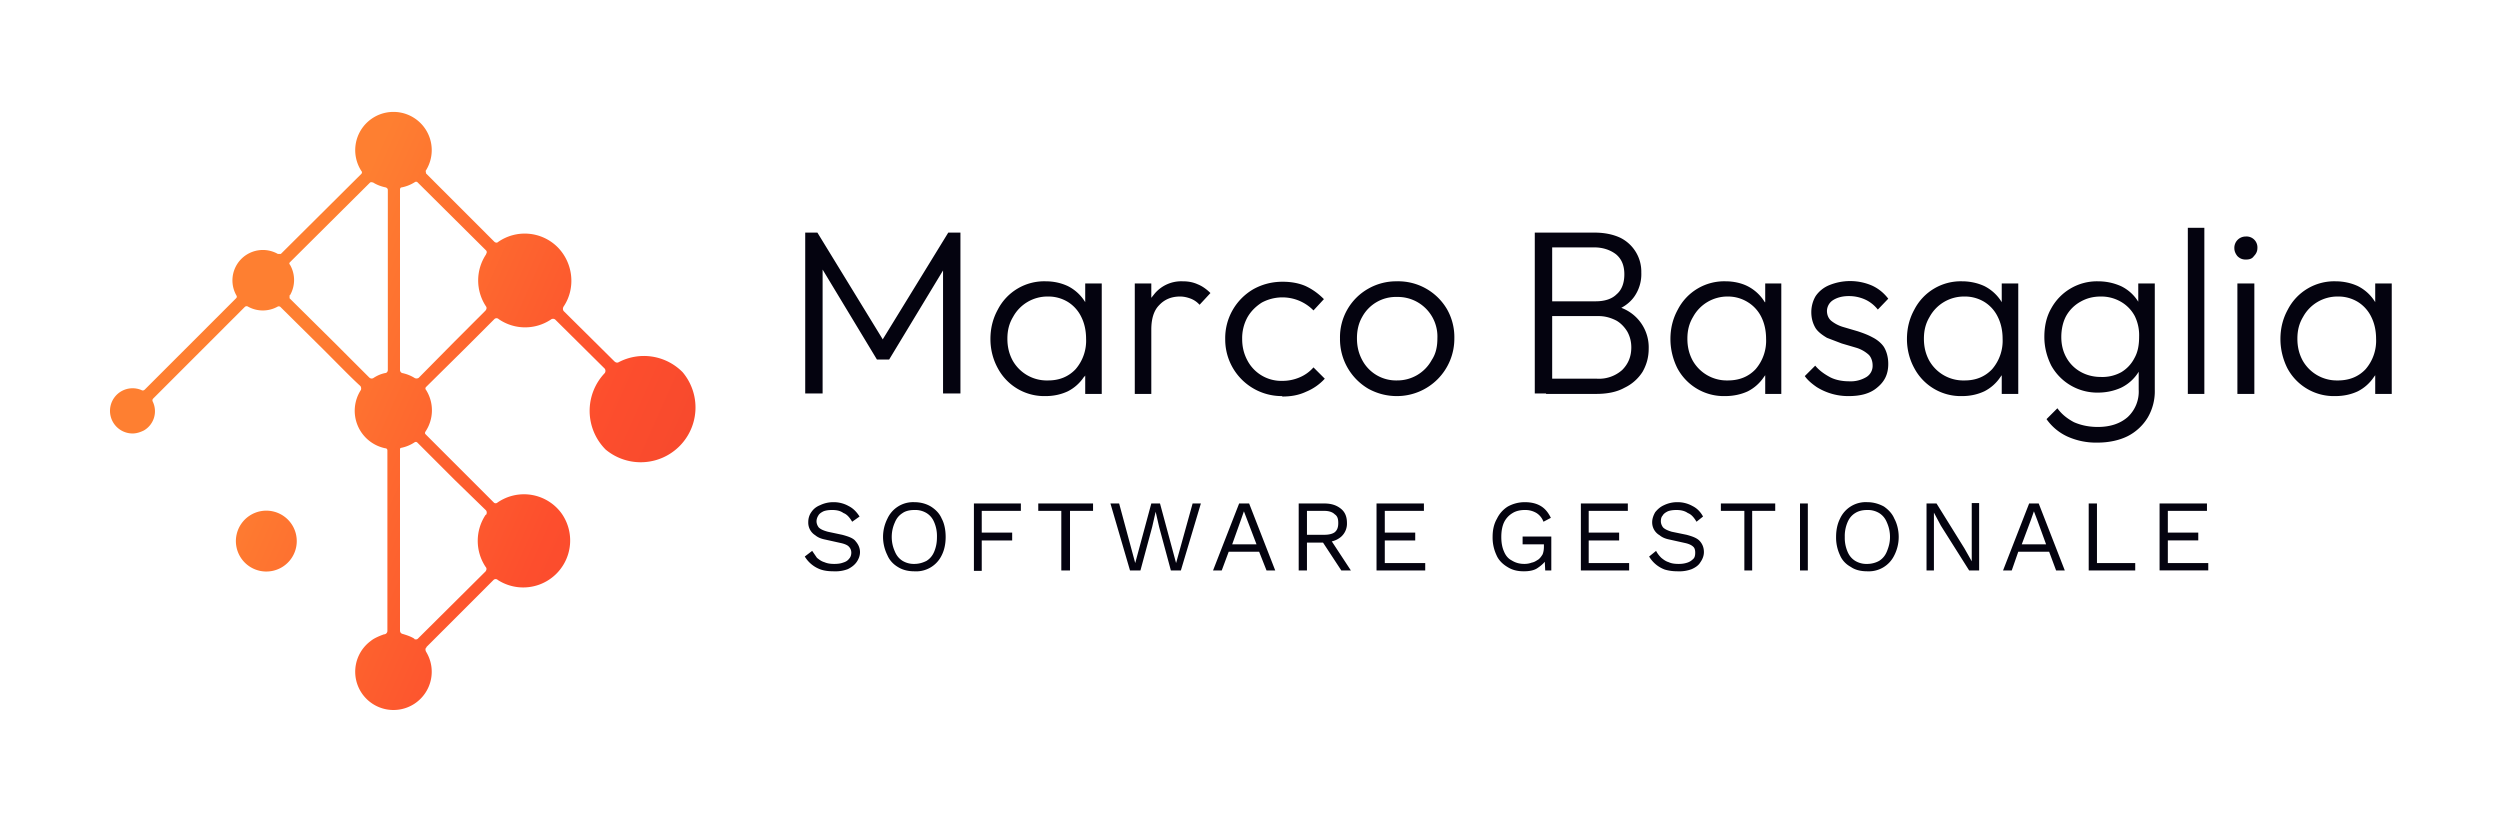
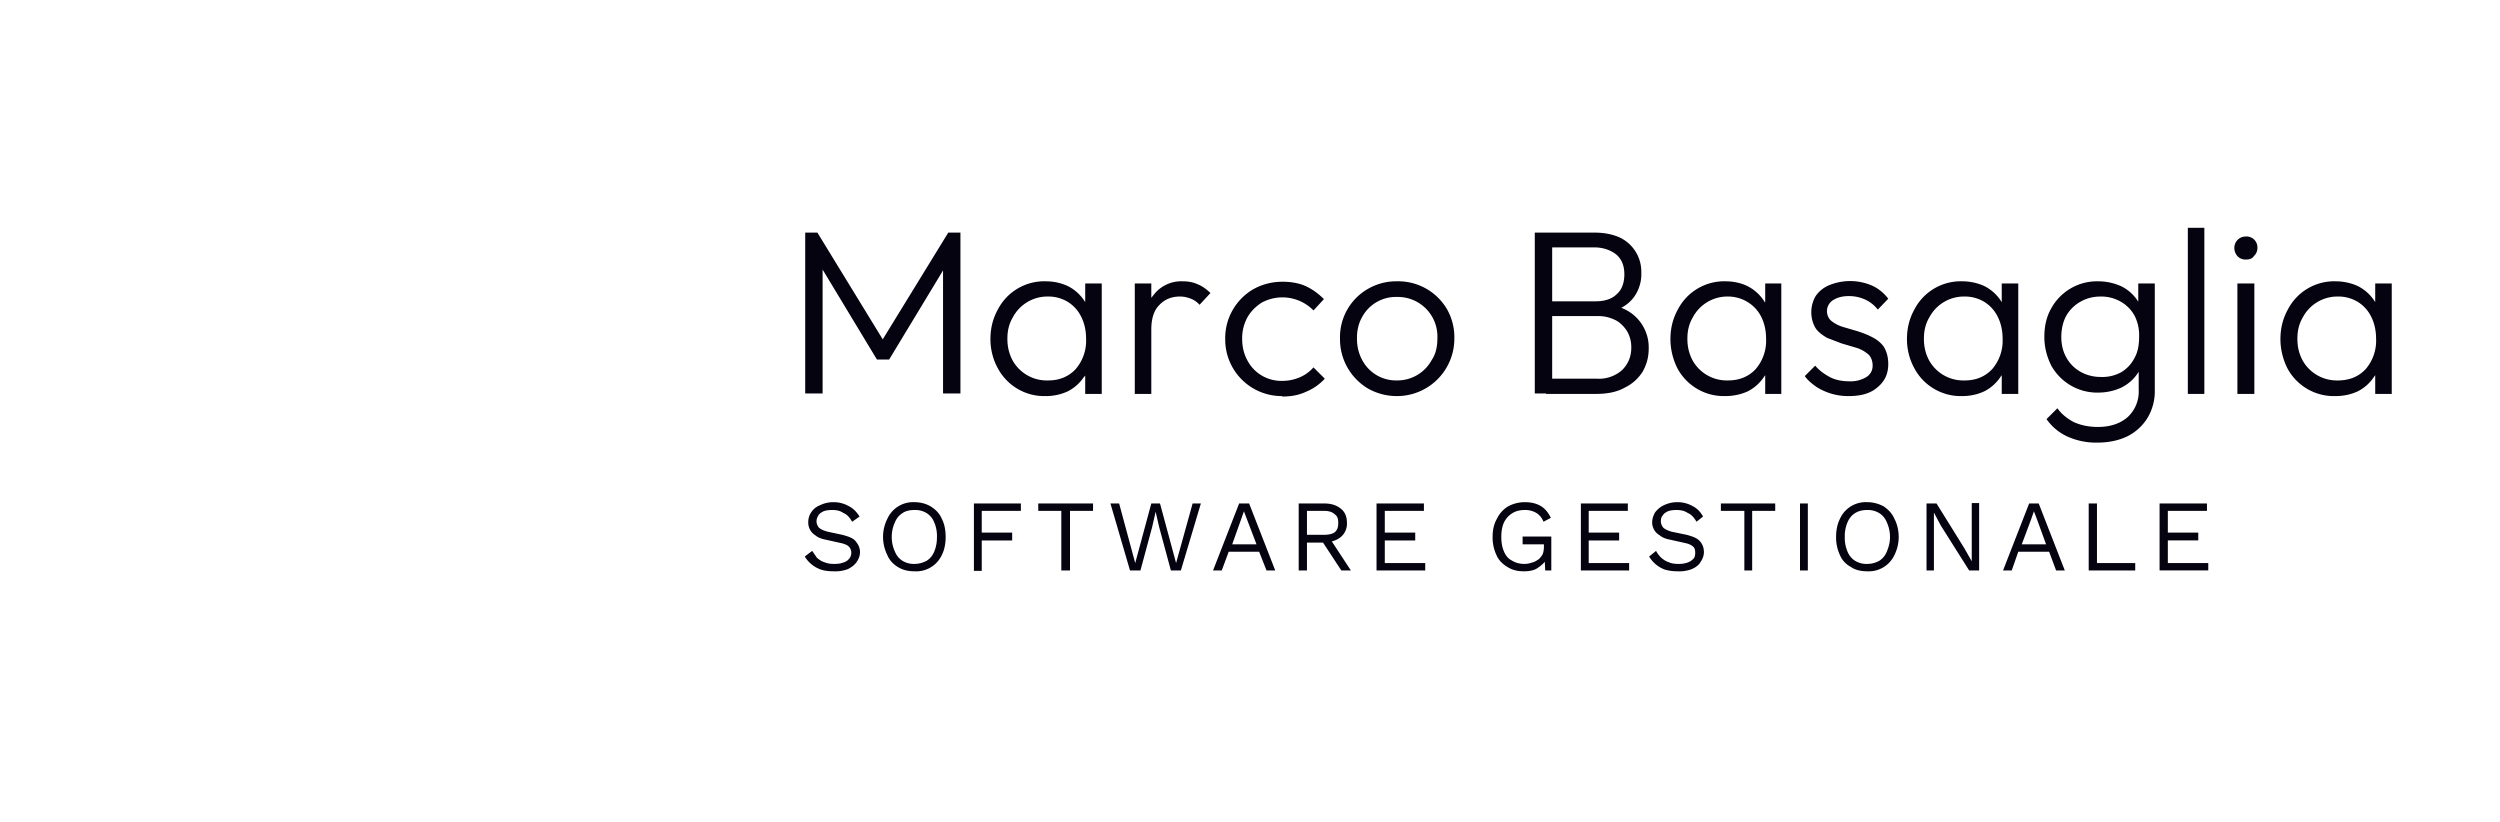
<svg xmlns="http://www.w3.org/2000/svg" width="575" height="189">
  <defs>
    <linearGradient x1="25.8%" y1="50%" x2="100%" y2="83.6%" id="a">
      <stop stop-color="#FE7F31" offset="0%" />
      <stop stop-color="#FD4E2D" offset="65.3%" />
      <stop stop-color="#F2462C" offset="100%" />
    </linearGradient>
  </defs>
  <g fill="none" fill-rule="nonzero">
-     <path d="M157 85.6a12.6 12.6 0 0 1-17.7 17.8 12.6 12.6 0 0 1-.2-17.6c.2-.3.2-.7 0-1l-11.4-11.3a.8.8 0 0 0-1 0 10.7 10.7 0 0 1-12-.1.7.7 0 0 0-1 0l-7 7L98 89c-.2.2-.2.5 0 .7a8.8 8.8 0 0 1-.1 9.5c-.2.3-.2.5 0 .7a39877.7 39877.7 0 0 0 15.7 15.7c.2.2.6.2.8 0a10.7 10.7 0 0 1 14.7 2.4 10.8 10.8 0 0 1-14.6 15.4.7.7 0 0 0-1 0l-15.4 15.4v.1c-.3.2-.3.6-.1 1a8.8 8.8 0 1 1-12.7-2.5c.6-.5 1.6-1 3-1.5.5 0 .8-.4.8-.8v-41.5c0-.3-.2-.5-.5-.5a8.8 8.8 0 0 1-5.6-13.4c.1-.2.1-.6-.1-.9-2-1.8-4.7-4.6-8.4-8.3l-9.9-9.8a.6.6 0 0 0-.7-.2 7 7 0 0 1-6.9 0 .6.6 0 0 0-.7.1l-21 21c-.2.2-.3.4-.2.7a5.1 5.1 0 0 1-2 6.7c-.8.4-1.7.7-2.6.7a5.2 5.2 0 1 1 2-10c.3.2.6.1.8-.1l21-21c.2-.2.2-.4.1-.6a7 7 0 0 1 9.5-9.6h.7L83.1 40c.2-.2.2-.5 0-.7a8.8 8.8 0 1 1 14.8 0l.1.6 15.7 15.7c.2.2.6.3.8.1a10.7 10.7 0 0 1 13.8 1.2c3.6 3.7 4.1 9.4 1.4 13.5-.3.4-.3.9 0 1.2l11.6 11.5c.3.3.7.4 1 .2a12.5 12.5 0 0 1 14.7 2.3Zm-45.2-27.2c.2-.2.2-.6 0-.8L96 41.9a.5.5 0 0 0-.6 0 8.8 8.8 0 0 1-3 1.2c-.3 0-.4.3-.4.5v41.5c0 .3.2.6.5.7 1 .2 2 .6 2.8 1.1.3.2.7.2 1 0l8.3-8.4 7-7c.3-.3.4-.7.2-1a10.8 10.8 0 0 1 0-12ZM85.7 42a.5.5 0 0 0-.6 0L66.7 60.3c-.2.2-.2.4 0 .6a7 7 0 0 1 0 7h-.1v.7l10 9.9 8.3 8.3c.3.3.6.3.9.2.9-.6 1.8-1 2.8-1.2.3 0 .6-.3.6-.7V43.7c0-.3-.2-.5-.5-.6-1-.2-2.1-.6-3-1.2ZM95.3 147c.3.1.6.1.8-.1l15.6-15.5c.2-.3.3-.7 0-1a10.8 10.8 0 0 1 0-12h.1c.2-.3.2-.7 0-1l-7.2-7-8.6-8.6a.5.5 0 0 0-.6-.1 8.7 8.7 0 0 1-3.1 1.3c-.2 0-.3.2-.3.3v41.7c0 .4.2.7.6.8 1 .3 1.9.6 2.7 1.1Zm-28.2-26.4a7 7 0 0 1-2 9.7 7 7 0 1 1 2-9.7Z" fill="url(#a)" />
    <g fill="#04030F">
      <path d="M191.7 115.5a7 7 0 0 1 3.5.9c1 .5 1.8 1.3 2.5 2.4L196 120c-.6-1-1.2-1.7-2-2-.7-.5-1.5-.7-2.6-.7-.8 0-1.5.1-2 .3-.6.3-1 .6-1.2 1-.2.3-.4.8-.4 1.3s.2 1 .5 1.4c.4.4 1 .7 2.1 1l3.3.7c1.5.4 2.6.8 3.1 1.5.6.7 1 1.5 1 2.5 0 .8-.3 1.6-.8 2.3-.5.7-1.2 1.2-2 1.6a8 8 0 0 1-3.2.5c-1.1 0-2.1-.1-3-.4a7 7 0 0 1-3.7-3l1.7-1.3 1.1 1.6c.5.4 1 .8 1.7 1 .7.3 1.4.4 2.3.4.8 0 1.5-.1 2-.3.7-.2 1.1-.5 1.4-.9.3-.3.5-.8.5-1.4 0-.5-.2-1-.5-1.3-.3-.4-1-.7-1.9-.9l-3.6-.8c-1-.2-1.7-.5-2.3-1a3.4 3.4 0 0 1-1.6-3c0-.8.2-1.6.7-2.3.4-.6 1-1.2 2-1.6a7 7 0 0 1 3-.7Zm18.6 0c1.5 0 2.8.4 3.8 1 1.1.7 2 1.6 2.5 2.8.6 1.1.9 2.6.9 4.2s-.3 3-.9 4.2a6.5 6.5 0 0 1-6.3 3.7c-1.4 0-2.7-.3-3.8-1-1-.6-1.9-1.5-2.4-2.7a9.5 9.5 0 0 1-1-4.2c0-1.6.4-3 1-4.2a6.5 6.5 0 0 1 6.2-3.8Zm0 1.8c-1 0-2 .2-2.7.7-.8.5-1.4 1.2-1.8 2.2a8 8 0 0 0-.7 3.3 8 8 0 0 0 .7 3.3c.4 1 1 1.7 1.8 2.2a5 5 0 0 0 2.7.7c1.1 0 2-.3 2.8-.7.8-.5 1.4-1.2 1.8-2.2.4-1 .6-2 .6-3.3a8 8 0 0 0-.6-3.3c-.4-1-1-1.7-1.8-2.2a5 5 0 0 0-2.8-.7Zm24.5.2h-9v5h7v1.8h-7v7H224v-15.5h10.8v1.7Zm16.6-1.7v1.7h-5.3v13.7h-2v-13.7h-5.3v-1.7h12.6Zm8.5 15.4-4.5-15.4h2l3.7 13.7 3.7-13.7h2l3.7 13.7 3.8-13.7h1.9l-4.6 15.4h-2.3l-2.7-10-.8-3.5-.8 3.5-2.7 10h-2.4Zm29.7-4.3h-7l-1.6 4.3h-2l6-15.4h2.3l6 15.4h-2l-1.7-4.3Zm-.6-1.7-2.1-5.5-.8-2.1-.7 2-2 5.6h5.6Zm17.3-.7 4.4 6.7h-2.2l-4.2-6.4h-3.7v6.4h-1.9v-15.4h5.9c1.6 0 2.8.4 3.8 1.2 1 .8 1.4 1.9 1.4 3.3a4 4 0 0 1-1.4 3.2 5 5 0 0 1-2 1Zm-1.7-1.5c1 0 1.9-.2 2.4-.6.6-.5.8-1.2.8-2.1 0-1-.2-1.6-.8-2-.5-.5-1.3-.8-2.4-.8h-4v5.5h4Zm12 8.2v-15.4h10.9v1.7h-9v5h7v1.8h-7v5.2h9.3v1.7h-11.1Zm38.7-2c-.4.5-1 1-1.6 1.4-.8.6-2 .8-3.2.8-1.5 0-2.7-.3-3.8-1-1-.6-2-1.5-2.5-2.7a9.5 9.5 0 0 1-.9-4.2c0-1.6.3-3 1-4.2a6.7 6.7 0 0 1 2.5-2.8c1.1-.6 2.4-1 3.9-1s2.7.3 3.7.9c1 .6 1.7 1.5 2.3 2.7l-1.7.9a4 4 0 0 0-1.6-2 5 5 0 0 0-2.7-.7c-1 0-2 .2-2.8.7a5 5 0 0 0-2 2.2c-.4.9-.6 2-.6 3.3 0 1.3.2 2.4.6 3.3.4 1 1 1.7 1.8 2.1.8.5 1.7.8 2.9.8.6 0 1.2-.1 1.7-.3.6-.1 1-.4 1.5-.7.4-.3.7-.7 1-1.2.2-.5.3-1.1.3-1.8v-.5h-4.9v-1.8h6.6v7.8h-1.4l-.1-2Zm8.3 2v-15.4h10.8v1.7h-9v5h7v1.8h-7v5.2h9.3v1.7h-11.1Zm22.2-15.7a7 7 0 0 1 3.5.9c1 .5 1.8 1.3 2.4 2.4l-1.5 1.2c-.6-1-1.2-1.7-2-2-.7-.5-1.6-.7-2.6-.7-.8 0-1.5.1-2 .3-.6.3-1 .6-1.2 1-.3.3-.4.8-.4 1.3s.2 1 .5 1.4c.4.4 1 .7 2 1l3.4.7c1.5.4 2.5.8 3.1 1.5.6.7.9 1.5.9 2.5 0 .8-.3 1.6-.8 2.3-.4.7-1.1 1.2-2 1.6a8 8 0 0 1-3.2.5c-1 0-2-.1-3-.4a7 7 0 0 1-3.6-3l1.6-1.3c.3.6.7 1.1 1.2 1.6.5.4 1 .8 1.7 1 .6.3 1.4.4 2.3.4.8 0 1.4-.1 2-.3.6-.2 1-.5 1.4-.9.3-.3.4-.8.4-1.4 0-.5-.1-1-.4-1.3-.4-.4-1-.7-1.9-.9l-3.6-.8c-1-.2-1.7-.5-2.3-1a3.4 3.4 0 0 1-1.7-3c0-.8.3-1.6.7-2.3.5-.6 1.1-1.2 2-1.6a7 7 0 0 1 3-.7Zm22.5.3v1.7H403v13.7h-1.8v-13.7h-5.4v-1.7h12.6Zm7.5 0v15.4H414v-15.4h1.8Zm13.7-.3c1.4 0 2.7.4 3.8 1 1 .7 1.9 1.6 2.4 2.8.6 1.1 1 2.6 1 4.2s-.4 3-1 4.2a6.5 6.5 0 0 1-6.2 3.7c-1.5 0-2.8-.3-3.8-1-1.1-.6-2-1.5-2.5-2.7a9.5 9.5 0 0 1-.9-4.2c0-1.6.3-3 .9-4.2a6.5 6.5 0 0 1 6.3-3.8Zm0 1.8c-1.1 0-2 .2-2.8.7-.8.5-1.4 1.2-1.8 2.2a8 8 0 0 0-.6 3.3 8 8 0 0 0 .6 3.3c.4 1 1 1.7 1.8 2.2a5 5 0 0 0 2.8.7c1 0 2-.3 2.7-.7.8-.5 1.4-1.2 1.8-2.2.4-1 .7-2 .7-3.3a8 8 0 0 0-.7-3.3c-.4-1-1-1.7-1.8-2.2a5 5 0 0 0-2.7-.7Zm25.7-1.5v15.4h-2.3l-6.5-10.3-1.6-3v13.3h-1.7v-15.4h2.3l6.4 10.3 1.7 3v-13.4h1.7Zm16 11.1h-7l-1.5 4.3h-2l6-15.4h2.2l6 15.4h-2l-1.6-4.3Zm-.6-1.7-2-5.5-.8-2.1-.7 2-2.1 5.6h5.6Zm11.7 4.3h8.8v1.7h-10.7v-15.4h1.9v13.7Zm14.4 1.7v-15.4h10.9v1.7h-9v5h7v1.8h-7v5.2h9.3v1.7h-11.2ZM203 78.1l15.1-24.6h2.8v37h-4V62.2l-12.4 20.5h-2.8L189.2 62v28.5h-4V53.5h2.8L203 78Zm46.6-8.6v-4.3h3.8v25.4h-3.8v-4.3c0 .2-.2.3-.3.4a9.7 9.7 0 0 1-3.7 3.3c-1.5.7-3.2 1.1-5.1 1.1a12.1 12.1 0 0 1-11-6.4c-1.1-2-1.7-4.3-1.7-6.7 0-2.6.6-4.8 1.7-6.8a12 12 0 0 1 11-6.5c1.9 0 3.6.4 5.1 1.1a9.8 9.8 0 0 1 4 3.7Zm-8.5 18c2.6 0 4.7-.9 6.3-2.6a10 10 0 0 0 2.4-7c0-1.9-.4-3.6-1.1-5a8.3 8.3 0 0 0-3-3.4 8.6 8.6 0 0 0-4.7-1.3 9 9 0 0 0-8 4.7c-.9 1.5-1.3 3.1-1.3 5s.4 3.5 1.2 5a9 9 0 0 0 8.2 4.6Zm23.7-19 .8-1a8 8 0 0 1 6.4-2.8c1.3 0 2.4.2 3.5.7 1 .4 2 1.1 2.9 2l-2.5 2.7a5.3 5.3 0 0 0-2-1.4c-.8-.3-1.6-.5-2.5-.5-2 0-3.6.7-4.8 2-1.2 1.2-1.8 3.1-1.8 5.6v14.8H261V65.2h3.8v3.4Zm30 22.6A13 13 0 0 1 281.8 78a13 13 0 0 1 6.5-11.5c2-1.1 4.2-1.7 6.7-1.7 1.9 0 3.7.3 5.3 1 1.7.8 3 1.8 4.2 3l-2.4 2.6a10 10 0 0 0-11.9-1.8c-1.4.9-2.5 2-3.3 3.4a10 10 0 0 0-1.2 5c0 1.8.4 3.4 1.2 4.9a8.8 8.8 0 0 0 8 4.7 10 10 0 0 0 4-.8 8.7 8.7 0 0 0 3.2-2.3l2.6 2.6a12 12 0 0 1-4.3 3c-1.7.8-3.5 1.1-5.4 1.1Zm26.5 0c-2.4 0-4.6-.6-6.6-1.7a13.2 13.2 0 0 1-6.5-11.6 12.8 12.8 0 0 1 6.5-11.4 13 13 0 0 1 6.6-1.7 13 13 0 0 1 11.5 6.4 13 13 0 0 1 1.7 6.7 13.2 13.2 0 0 1-13.2 13.3Zm0-3.6a9 9 0 0 0 8-4.7c1-1.5 1.3-3.2 1.3-5a9.1 9.1 0 0 0-9.3-9.5 8.8 8.8 0 0 0-8 4.6c-.8 1.4-1.2 3-1.2 4.9 0 1.9.4 3.5 1.2 5a8.8 8.8 0 0 0 8 4.7Zm34.3 3H353v-37h13.7c2.3 0 4.3.4 6 1.2a8.7 8.7 0 0 1 4.8 8 9 9 0 0 1-1.6 5.5c-.7 1-1.7 1.9-3 2.6a9.7 9.7 0 0 1 6.3 9.4c0 2-.5 3.7-1.4 5.3a10 10 0 0 1-4.2 3.7c-1.8 1-4 1.4-6.5 1.4h-11.5Zm1.4-3.4h10.3a8 8 0 0 0 5.8-2c1.4-1.4 2.1-3.1 2.1-5.2 0-1.3-.3-2.5-.9-3.6-.6-1-1.5-2-2.6-2.6-1.2-.6-2.5-1-4-1H357v14.4Zm0-17.8h10c2 0 3.7-.5 4.8-1.6 1.2-1 1.8-2.6 1.8-4.6 0-2-.6-3.5-1.9-4.6-1.3-1-3-1.6-5-1.6H357v12.4Zm49 .2v-4.3h3.7v25.4H406v-4.3l-.3.4A9.7 9.7 0 0 1 402 90c-1.5.7-3.3 1.1-5.2 1.1a12.1 12.1 0 0 1-11-6.4c-1-2-1.6-4.3-1.6-6.7 0-2.6.6-4.8 1.7-6.8a12 12 0 0 1 11-6.5c1.8 0 3.6.4 5 1.1a9.8 9.8 0 0 1 4 3.7Zm-8.6 18c2.7 0 4.8-.9 6.4-2.6a10 10 0 0 0 2.4-7c0-1.9-.4-3.6-1.1-5a8.3 8.3 0 0 0-3.1-3.4 8.6 8.6 0 0 0-4.6-1.3 9 9 0 0 0-8 4.7c-.9 1.5-1.3 3.1-1.3 5s.4 3.5 1.2 5a9 9 0 0 0 8.1 4.6Zm27.8 3.6a13.6 13.6 0 0 1-7.4-2.1c-1-.7-2-1.5-2.7-2.5l2.4-2.4c1 1.2 2.2 2 3.5 2.7 1.2.6 2.7.9 4.3.9a7 7 0 0 0 4-1 3 3 0 0 0 1.4-2.7c0-1-.4-2-1-2.5A7.5 7.5 0 0 0 427 80l-3.4-1-3.4-1.3c-1-.6-2-1.3-2.6-2.2-.6-1-1-2.2-1-3.7 0-1.4.4-2.7 1-3.7a7 7 0 0 1 3.1-2.5 12.7 12.7 0 0 1 9.9.1c1.5.7 2.7 1.7 3.7 3l-2.4 2.5c-.8-1-1.8-1.8-2.9-2.3a9 9 0 0 0-3.8-.8c-1.6 0-2.8.4-3.7 1a3 3 0 0 0-1.3 2.4c0 1 .4 1.8 1 2.3a8 8 0 0 0 2.7 1.4l3.4 1c1.2.4 2.3.8 3.4 1.4 1 .5 2 1.3 2.6 2.2.6 1 1 2.3 1 3.9 0 2.3-.8 4-2.5 5.4-1.6 1.4-3.8 2-6.6 2Zm35.2-21.6v-4.3h3.8v25.4h-3.8v-4.3l-.3.4a9.7 9.7 0 0 1-3.7 3.3c-1.5.7-3.2 1.1-5.1 1.1a12.1 12.1 0 0 1-11-6.4c-1.1-2-1.7-4.3-1.7-6.7 0-2.6.6-4.8 1.7-6.8a12 12 0 0 1 11-6.5c1.8 0 3.6.4 5.1 1.1a9.8 9.8 0 0 1 4 3.7Zm-8.5 18c2.6 0 4.7-.9 6.3-2.6a10 10 0 0 0 2.4-7c0-1.9-.4-3.6-1.1-5a8.3 8.3 0 0 0-3-3.4 8.6 8.6 0 0 0-4.7-1.3 9 9 0 0 0-8 4.7c-.9 1.5-1.3 3.1-1.3 5s.4 3.5 1.2 5a9 9 0 0 0 8.2 4.6Zm40-2a9.7 9.7 0 0 1-4.1 3.7c-1.6.7-3.3 1.1-5.3 1.1a12.1 12.1 0 0 1-10.7-6.2c-1-2-1.6-4.2-1.6-6.6 0-2.5.5-4.7 1.6-6.6a12 12 0 0 1 10.7-6.2c2 0 3.7.4 5.3 1.1a9.5 9.5 0 0 1 4 3.6v-4.2h3.8v24.4A12 12 0 0 1 494 96a11.5 11.5 0 0 1-4.6 4.3c-2 1-4.4 1.5-7 1.5a16 16 0 0 1-6.9-1.4 12 12 0 0 1-4.8-4l2.5-2.5c1 1.4 2.3 2.4 3.8 3.2 1.6.7 3.4 1.1 5.5 1.1 2.9 0 5.2-.8 6.9-2.3a8 8 0 0 0 2.5-6.3v-4Zm-8.7 1.2a9 9 0 0 0 4.7-1.1 8 8 0 0 0 3-3.2c.8-1.4 1.1-3 1.1-5a10 10 0 0 0-1-4.7 8.3 8.3 0 0 0-3.2-3.3 9 9 0 0 0-4.6-1.2c-1.8 0-3.3.4-4.7 1.2a8.5 8.5 0 0 0-3.3 3.3c-.7 1.3-1.1 3-1.1 4.8 0 1.8.4 3.4 1.2 4.8a8.4 8.4 0 0 0 3.2 3.2c1.4.8 3 1.2 4.7 1.2Zm20 3.9V52.4h3.8v38.2h-3.8Zm11.4 0V65.2h3.9v25.4h-3.9Zm2-30.9c-.8 0-1.4-.2-2-.8-.4-.5-.7-1.1-.7-1.8a2.6 2.6 0 0 1 2.6-2.7 2.5 2.5 0 0 1 2.7 2.7c0 .7-.3 1.3-.8 1.8-.4.6-1 .8-1.9.8Zm29.7 9.8v-4.3h3.8v25.4h-3.8v-4.3l-.3.4a9.7 9.7 0 0 1-3.7 3.3c-1.5.7-3.2 1.1-5.2 1.1a12.1 12.1 0 0 1-11-6.4c-1-2-1.6-4.3-1.6-6.7 0-2.6.6-4.8 1.7-6.8a12 12 0 0 1 11-6.5c1.8 0 3.6.4 5.1 1.1a9.8 9.8 0 0 1 4 3.7Zm-8.6 18c2.7 0 4.8-.9 6.4-2.6a10 10 0 0 0 2.4-7c0-1.9-.4-3.6-1.1-5a8.3 8.3 0 0 0-3-3.4 8.6 8.6 0 0 0-4.7-1.3 9 9 0 0 0-8 4.7c-.9 1.5-1.3 3.1-1.3 5s.4 3.5 1.2 5a9 9 0 0 0 8.1 4.6Z" />
    </g>
  </g>
</svg>